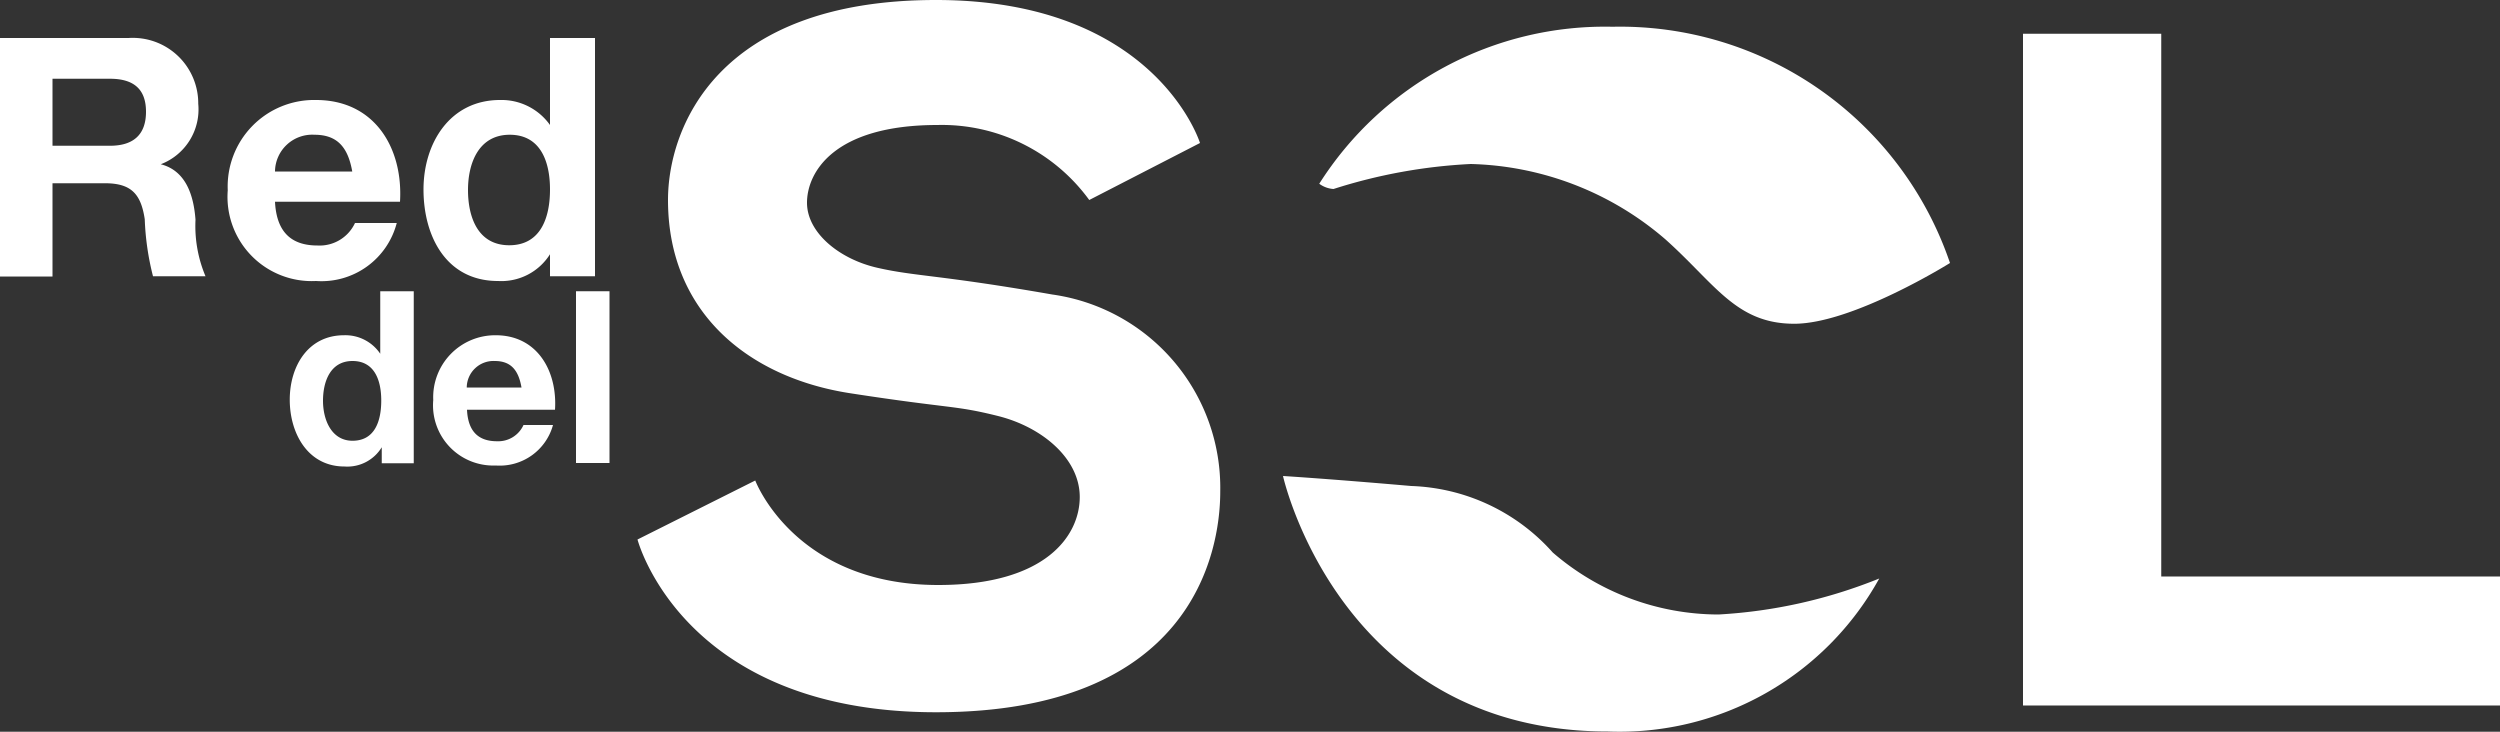
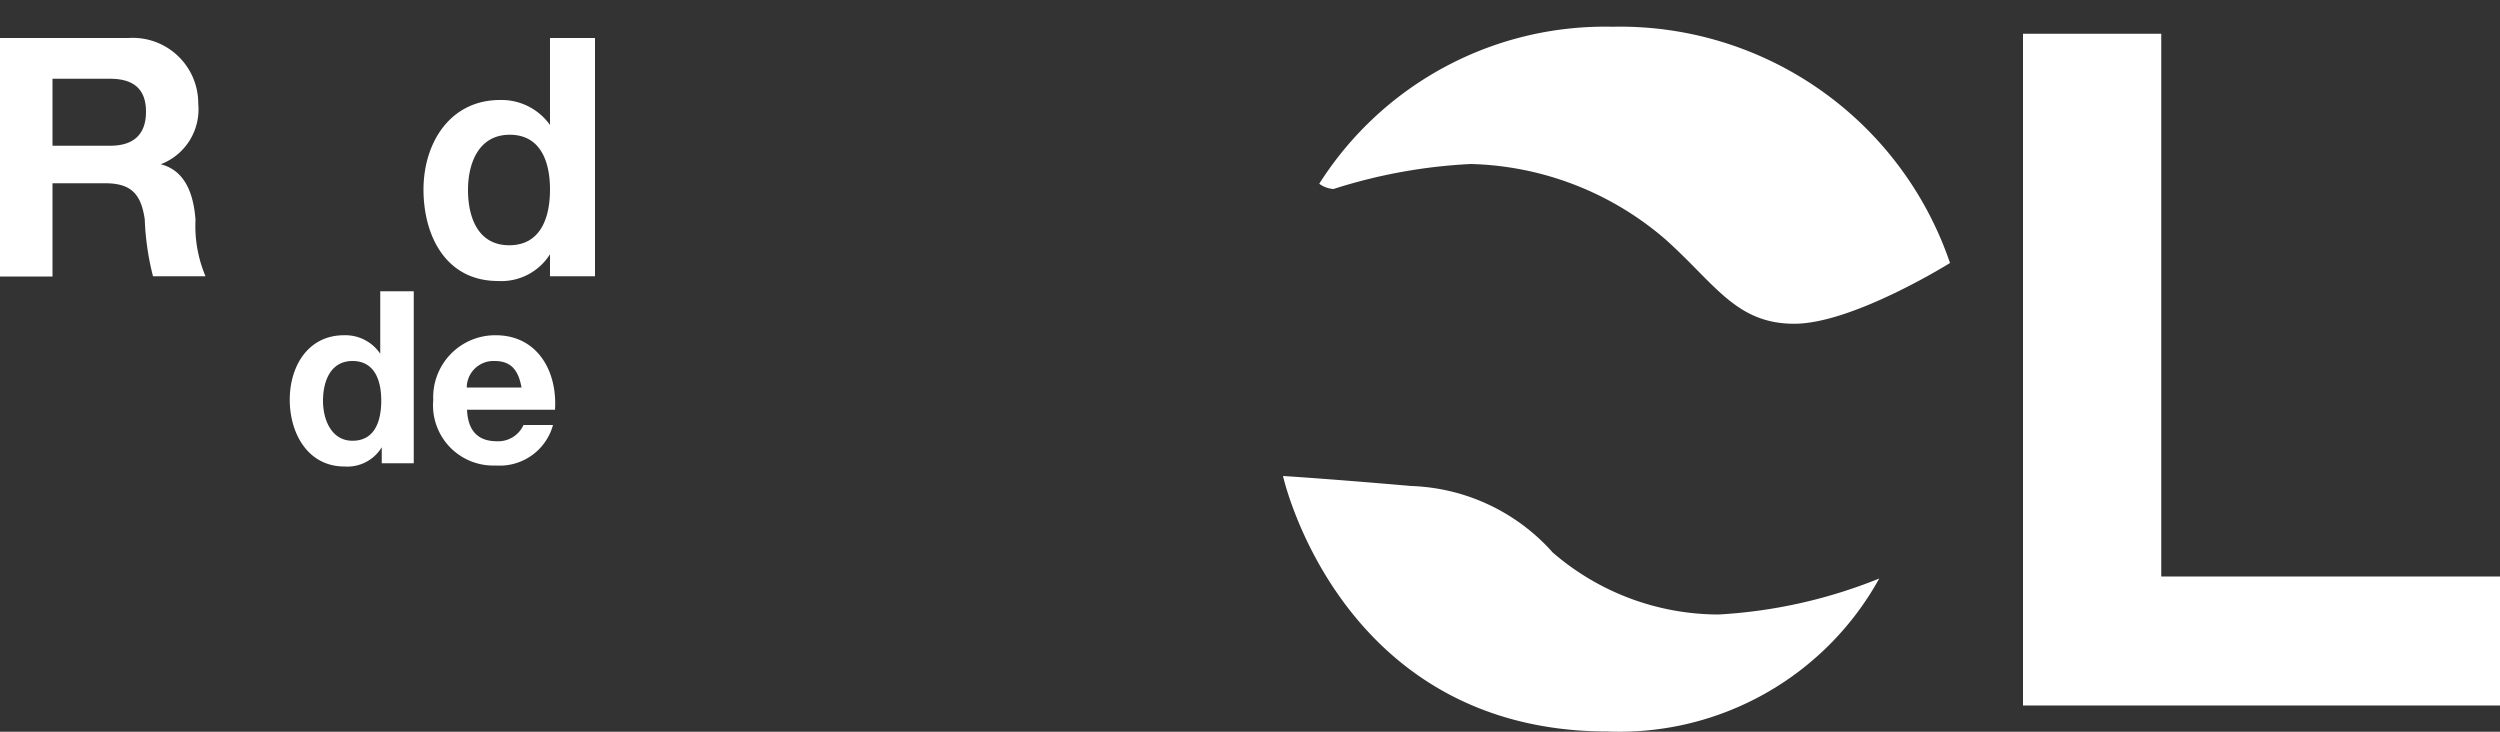
<svg xmlns="http://www.w3.org/2000/svg" viewBox="0 0 100 29.27">
  <rect x="0" y="0" width="100" height="29.27" fill="#333333" stroke="none" />
  <defs>
    <style>.cls-1{fill:#fff;}</style>
  </defs>
  <title>logo-red-del-sol</title>
  <g id="Layer_2" data-name="Layer 2">
    <g id="Capa_1" data-name="Capa 1">
      <path class="cls-1" d="M62.11,22.1a7.93,7.93,0,0,0-5.66-2.66c-3.33-.29-5.13-.4-5.13-.4s2.26,10.22,13,10.22a11.87,11.87,0,0,0,10.85-6.12,20.1,20.1,0,0,1-6.43,1.44A10.16,10.16,0,0,1,62.11,22.1Z" />
      <path class="cls-1" d="M6.43,6.57v0A2.35,2.35,0,0,0,7.93,4.15,2.62,2.62,0,0,0,5.14,1.52H0v9.54H2.1V7.33h2.1c1.06,0,1.44.44,1.59,1.44a10.73,10.73,0,0,0,.33,2.28h2.1a5.18,5.18,0,0,1-.4-2.26C7.75,7.84,7.45,6.83,6.43,6.57Zm-2-.74H2.1V3.15H4.4c.93,0,1.44.4,1.44,1.32S5.33,5.83,4.4,5.83Z" />
-       <path class="cls-1" d="M15.87,8.92H14.2a1.56,1.56,0,0,1-1.5.9c-1.06,0-1.64-.55-1.7-1.75h5C16.13,5.94,15,4,12.64,4A3.46,3.46,0,0,0,9.11,7.61a3.37,3.37,0,0,0,3.53,3.63A3.11,3.11,0,0,0,15.87,8.92ZM12.58,5.39c.92,0,1.34.51,1.51,1.47H11A1.49,1.49,0,0,1,12.58,5.39Z" />
      <path class="cls-1" d="M19.92,11.24A2.3,2.3,0,0,0,22,10.17h0v.88h1.8V1.52H22V5h0a2.38,2.38,0,0,0-2-1c-2,0-3.06,1.72-3.06,3.58S17.84,11.24,19.92,11.24Zm.47-5.85C21.62,5.39,22,6.46,22,7.58s-.37,2.23-1.63,2.23S18.72,8.68,18.72,7.6,19.15,5.39,20.39,5.39Z" />
      <path class="cls-1" d="M15.21,14.15h0a1.68,1.68,0,0,0-1.45-.74c-1.44,0-2.17,1.24-2.17,2.58s.72,2.67,2.19,2.67a1.61,1.61,0,0,0,1.49-.77h0v.64h1.28V11.65H15.21ZM14.1,17.63c-.83,0-1.18-.82-1.18-1.6s.3-1.59,1.18-1.59,1.15.77,1.15,1.58S15,17.63,14.1,17.63Z" />
      <path class="cls-1" d="M19.83,13.41A2.48,2.48,0,0,0,17.33,16a2.41,2.41,0,0,0,2.5,2.62A2.21,2.21,0,0,0,22.12,17H20.94a1.11,1.11,0,0,1-1.06.65c-.75,0-1.16-.4-1.2-1.26H22.2C22.3,14.84,21.49,13.41,19.83,13.41ZM18.67,15.5a1.07,1.07,0,0,1,1.12-1.06c.65,0,.95.37,1.07,1.06Z" />
-       <rect class="cls-1" x="23.04" y="11.65" width="1.34" height="6.87" />
-       <path class="cls-1" d="M42.09,11.78c-4.52-.79-5.47-.72-7-1.07S32.28,9.3,32.28,8.11,33.32,5,37.5,5a7.29,7.29,0,0,1,6.07,3L48,5.72S46.23,0,37.44,0,26.72,5.15,26.72,8c0,4.49,3.21,7.1,7.29,7.73s4.15.47,5.91.91,3.27,1.7,3.27,3.24-1.35,3.52-5.66,3.52c-5.75,0-7.32-4.18-7.32-4.18l-4.71,2.36s1.79,6.91,11.94,6.91,11.37-6.28,11.37-8.83A7.81,7.81,0,0,0,42.09,11.78Z" />
      <polygon class="cls-1" points="86.45 23.06 86.45 1.35 80.92 1.35 80.92 23.06 80.92 28.22 86.45 28.22 100 28.22 100 23.06 86.45 23.06" />
      <path class="cls-1" d="M64.5,1.07A13.53,13.53,0,0,0,52.77,7.35a1.08,1.08,0,0,0,.57.21,21.38,21.38,0,0,1,5.49-1,12.38,12.38,0,0,1,7.77,3c2,1.78,2.83,3.39,5.17,3.39S78,10.52,78,10.52A13.94,13.94,0,0,0,64.5,1.07Z" />
    </g>
  </g>
</svg>